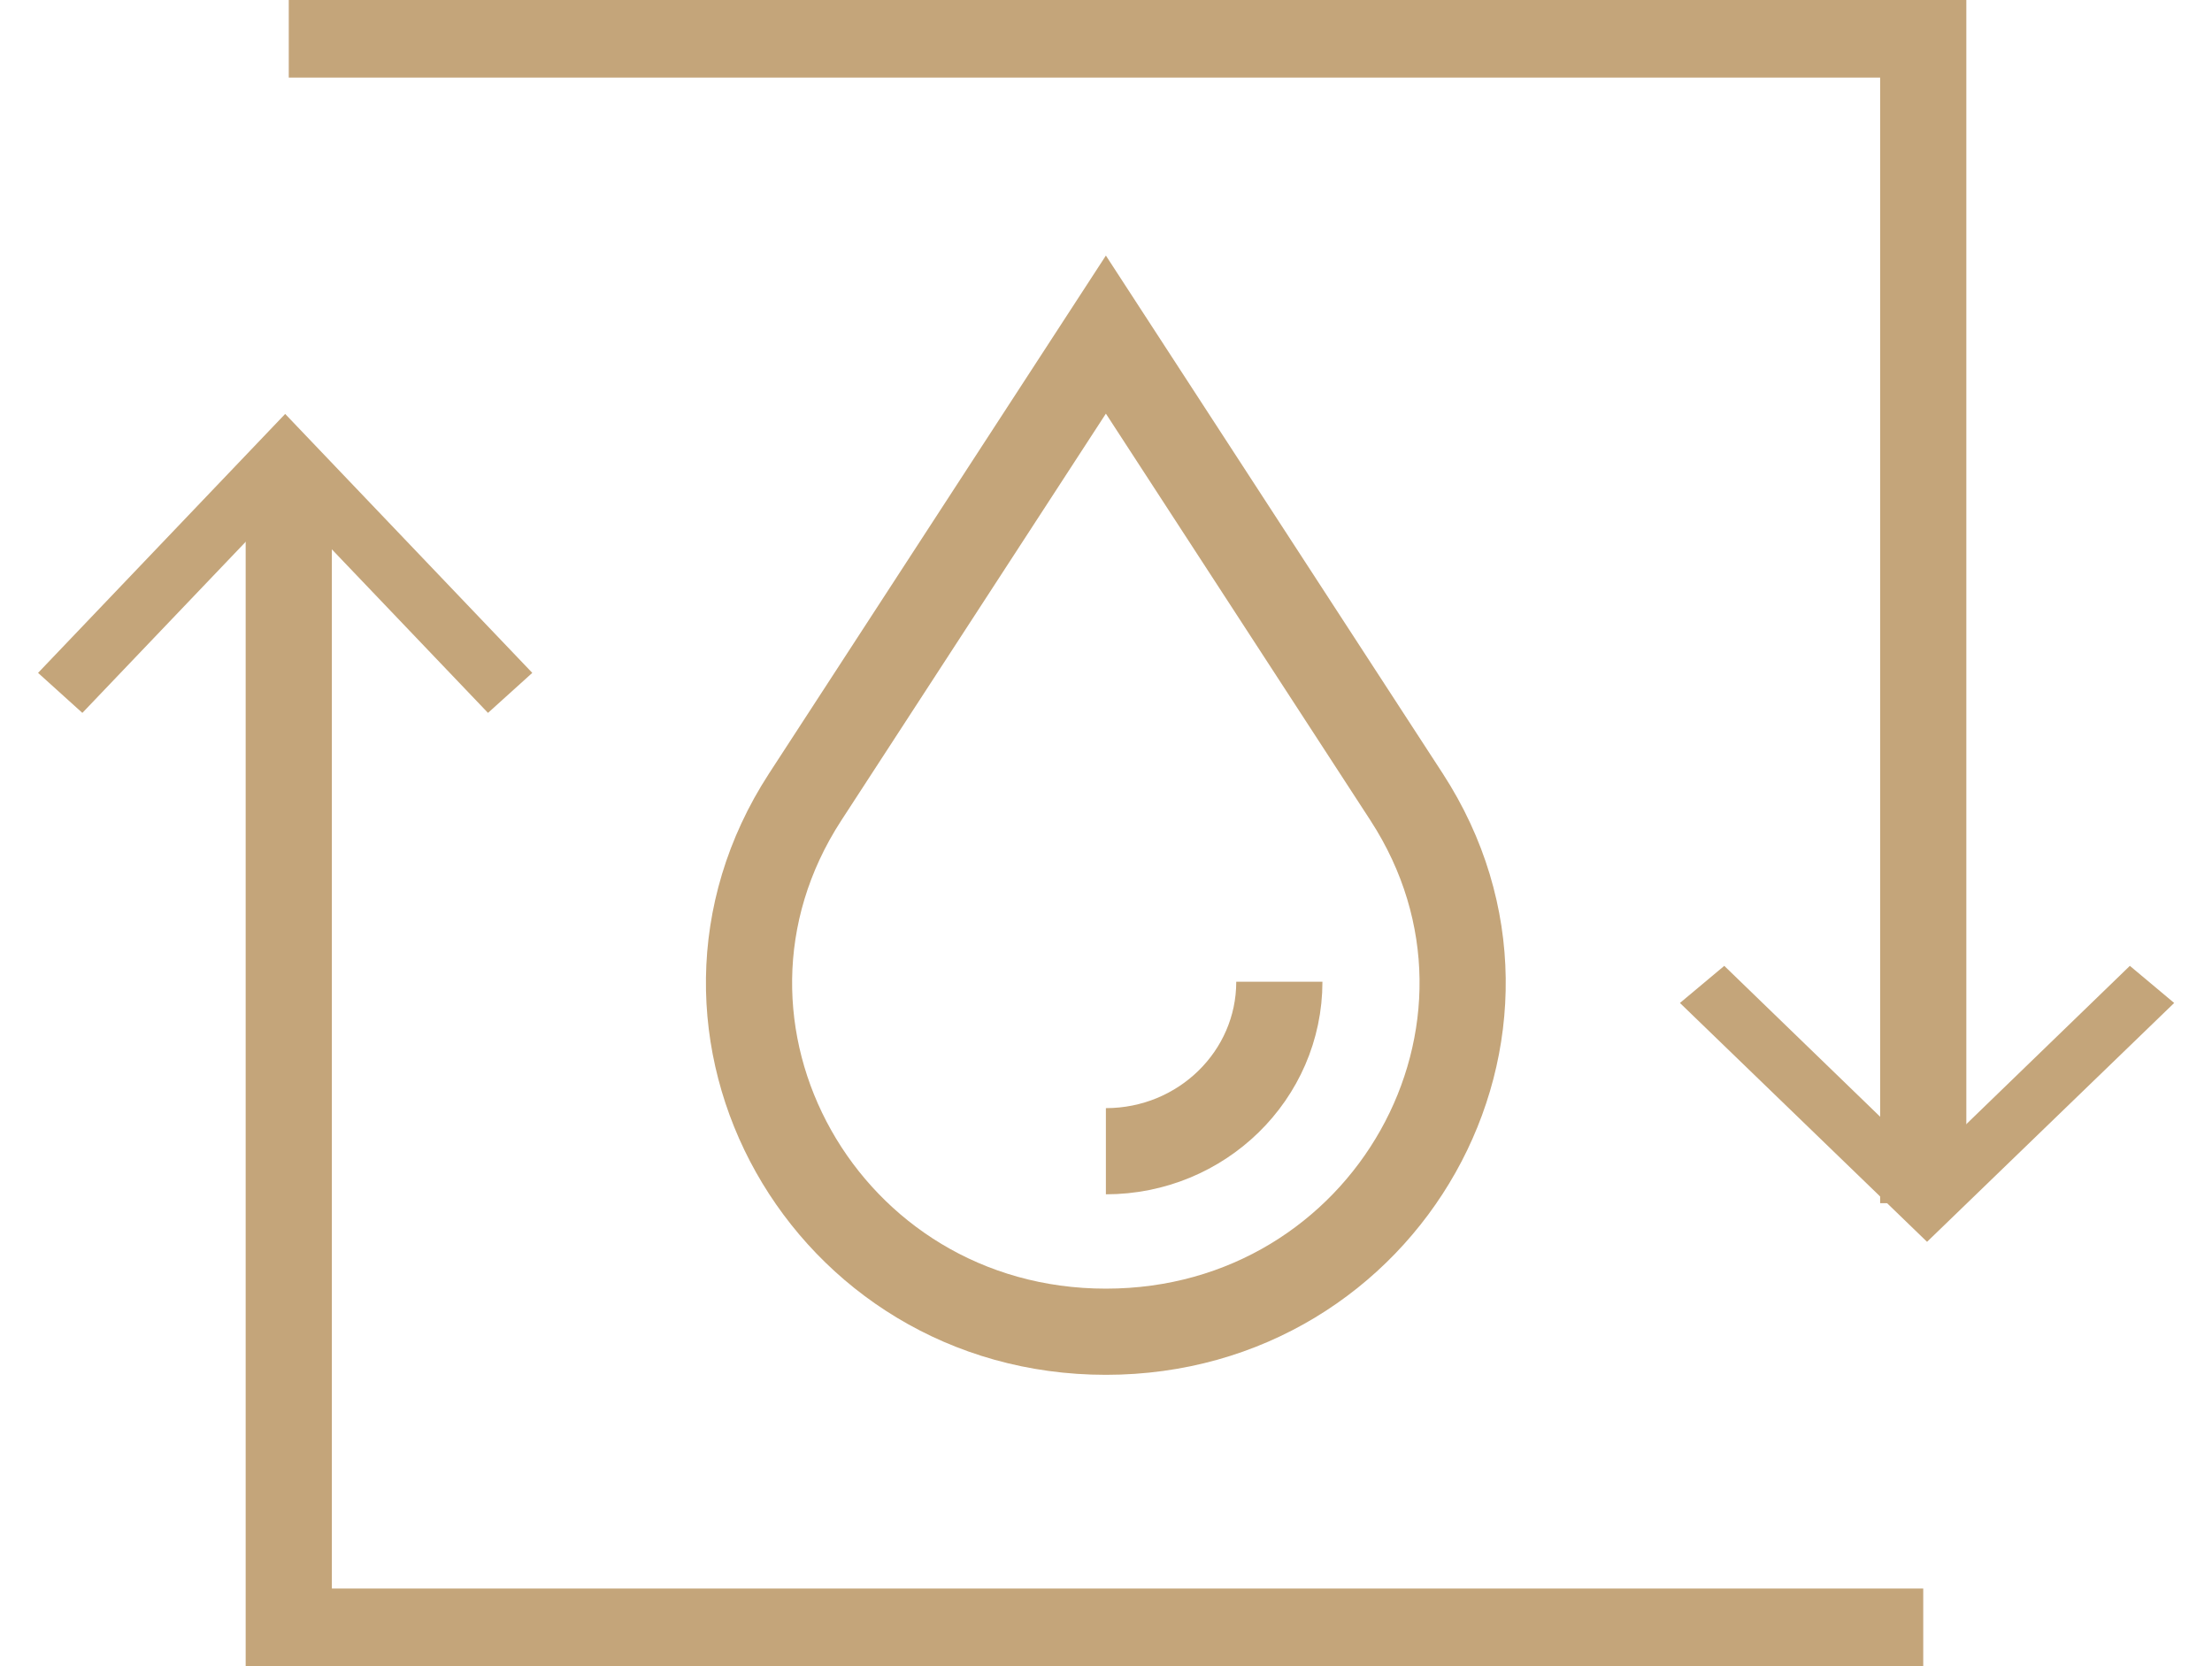
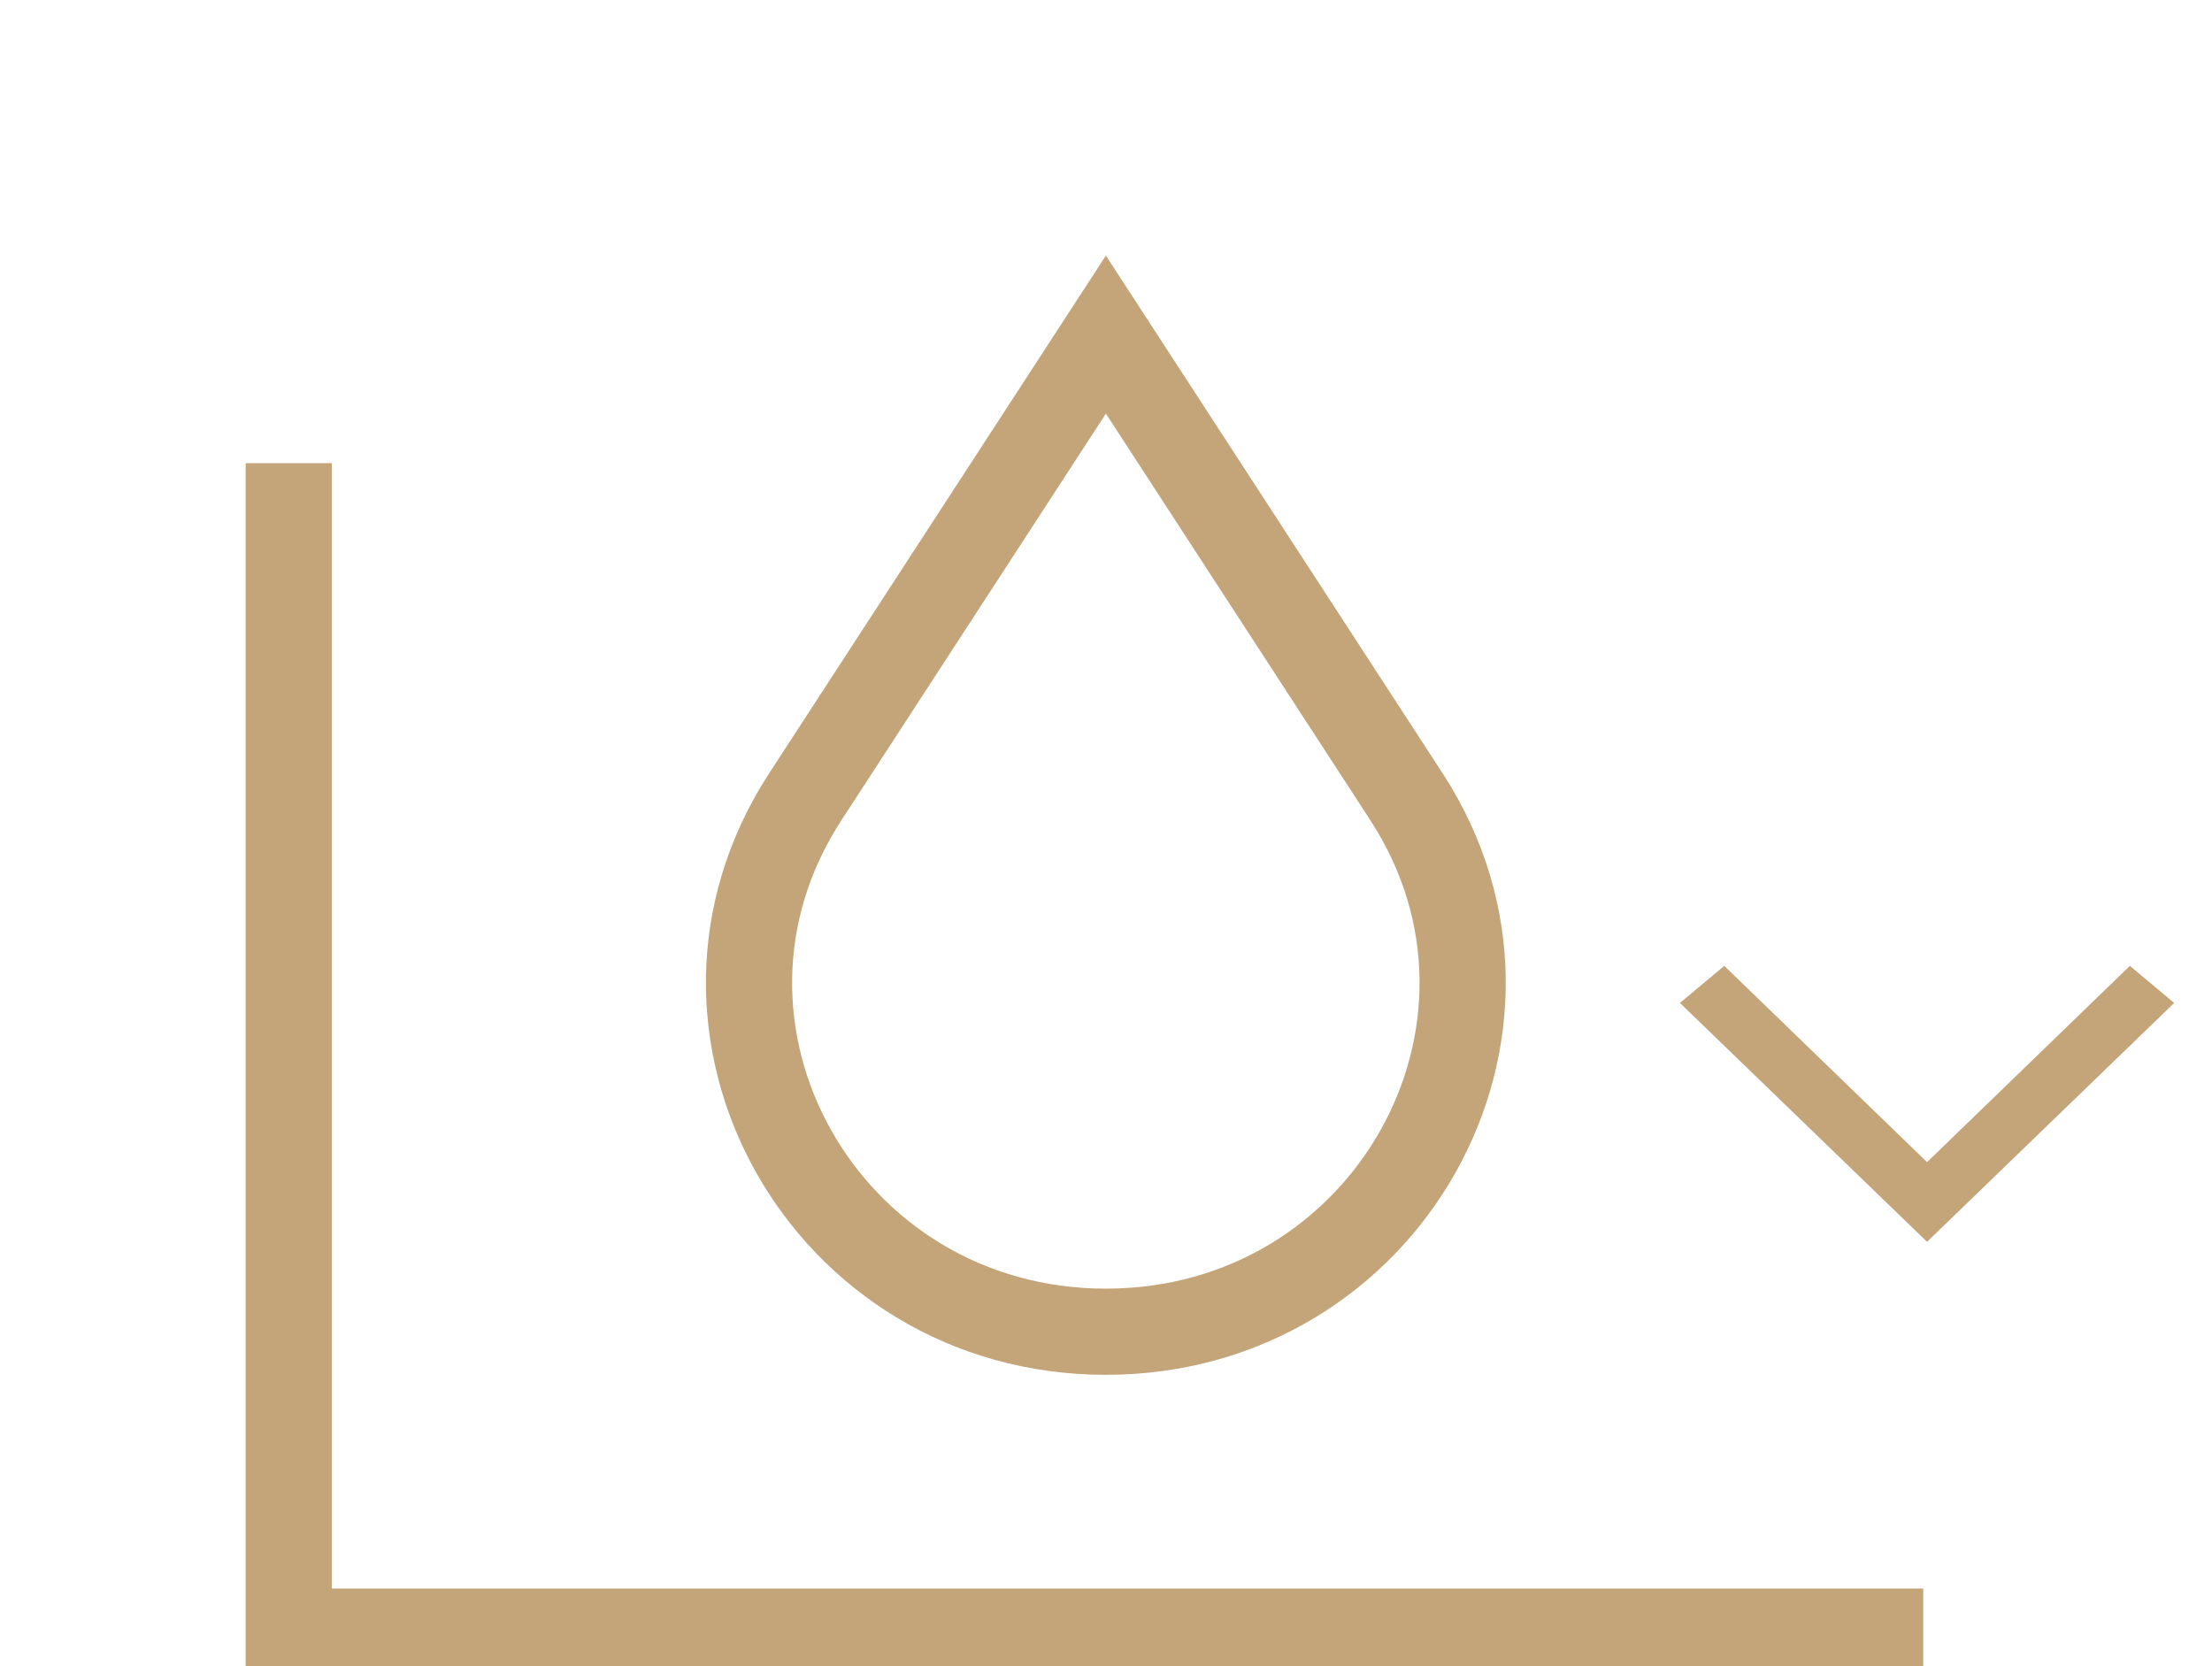
<svg xmlns="http://www.w3.org/2000/svg" width="77" height="58" viewBox="0 0 77 58" fill="none">
  <g clip-path="url(#clip0_462_720)">
    <path d="M38.496 11.648L28.026 27.747C22.783 35.817 28.714 46.36 38.496 46.36C48.278 46.36 54.201 35.817 48.966 27.747L38.496 11.648Z" stroke="#C4A57A" stroke-width="3" stroke-miterlimit="10" />
-     <path d="M44.534 34.175C44.534 37.434 41.83 40.076 38.496 40.076" stroke="#C4A57A" stroke-width="3" stroke-miterlimit="10" />
-     <path d="M10.052 1.201H66.948V41.885" stroke="#C4A57A" stroke-width="3" stroke-miterlimit="10" />
    <path d="M58.479 34.915L60.022 33.623L67.081 40.456L74.141 33.623L75.683 34.915L67.081 43.23L58.479 34.915Z" fill="#C4A57A" />
    <path d="M66.948 56.799H10.052V16.123" stroke="#C4A57A" stroke-width="3" stroke-miterlimit="10" />
-     <path d="M18.529 23.424L16.987 24.817L9.927 17.421L2.867 24.817L1.325 23.424L9.927 14.41L18.529 23.424Z" fill="#C4A57A" />
  </g>
  <defs>
    <clipPath id="clip0_462_720">
      <rect width="77" height="58" fill="white" />
    </clipPath>
  </defs>
</svg>